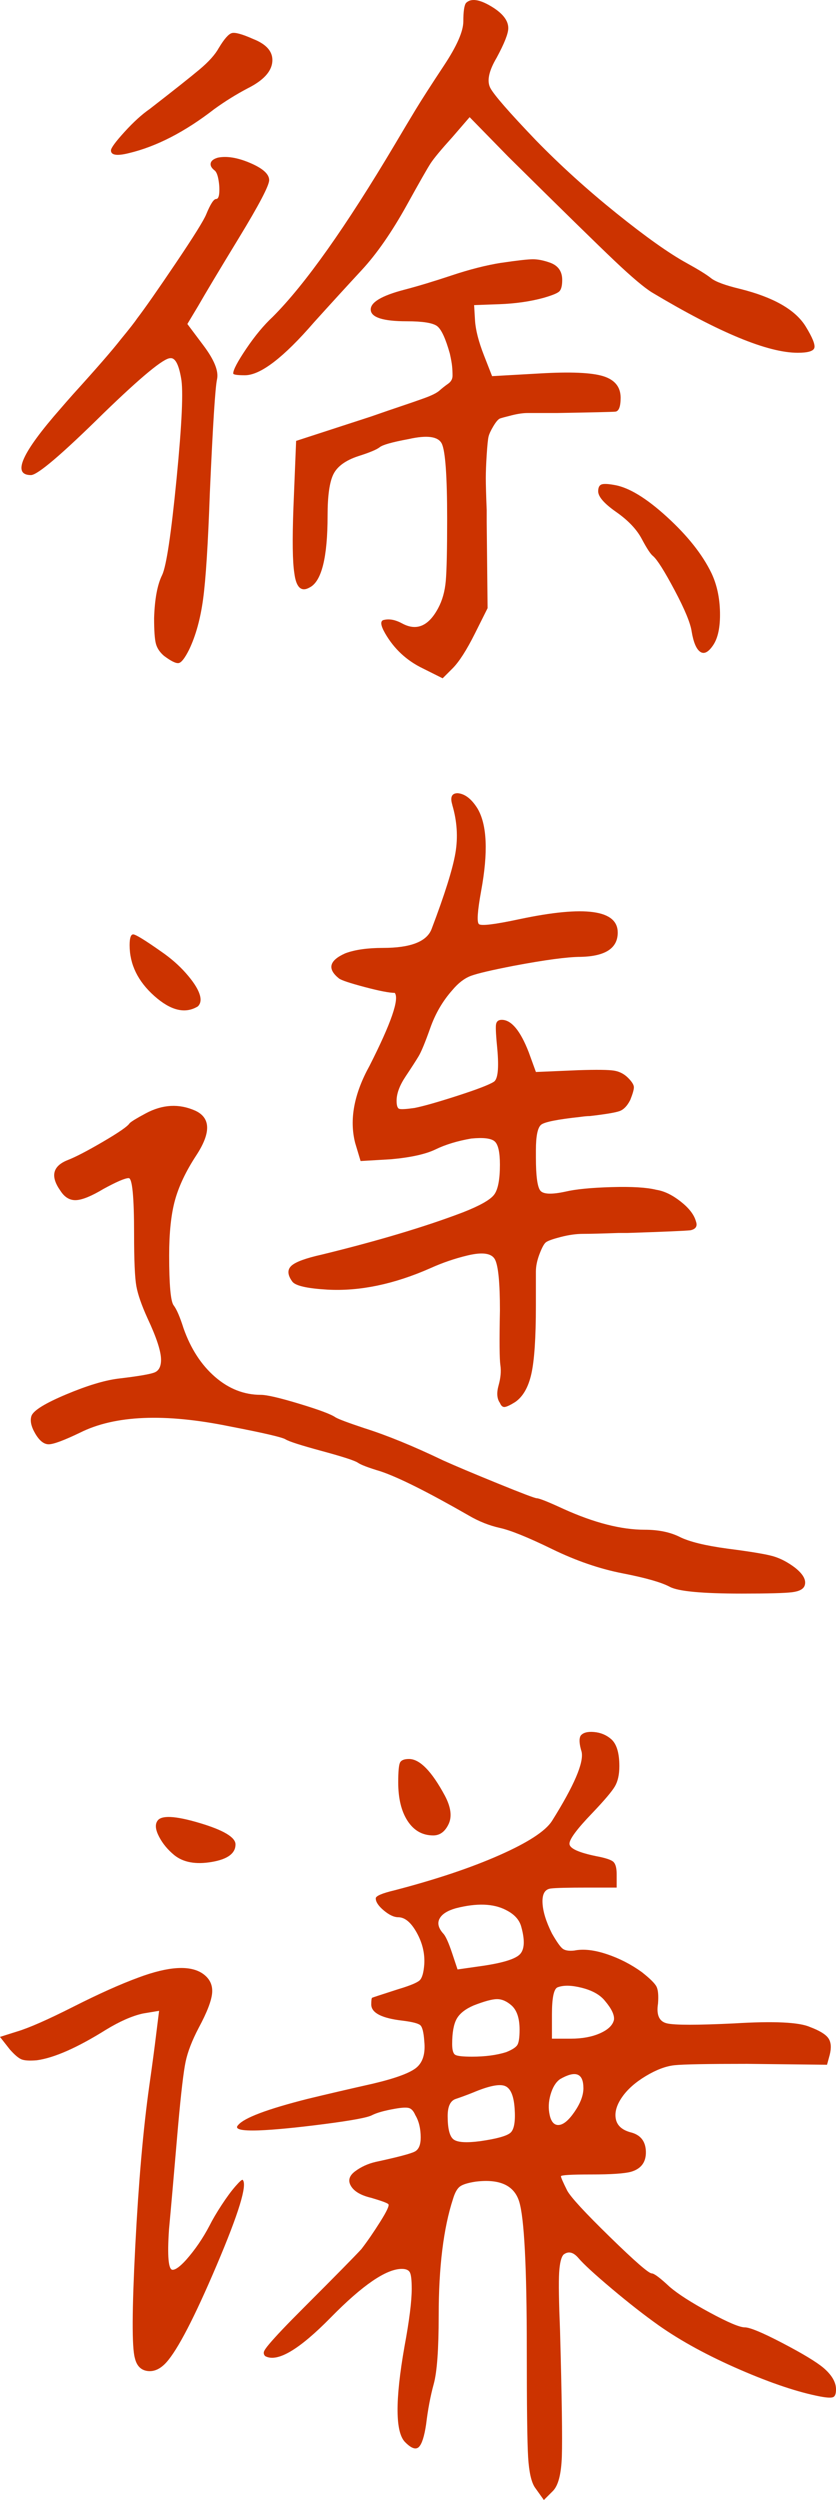
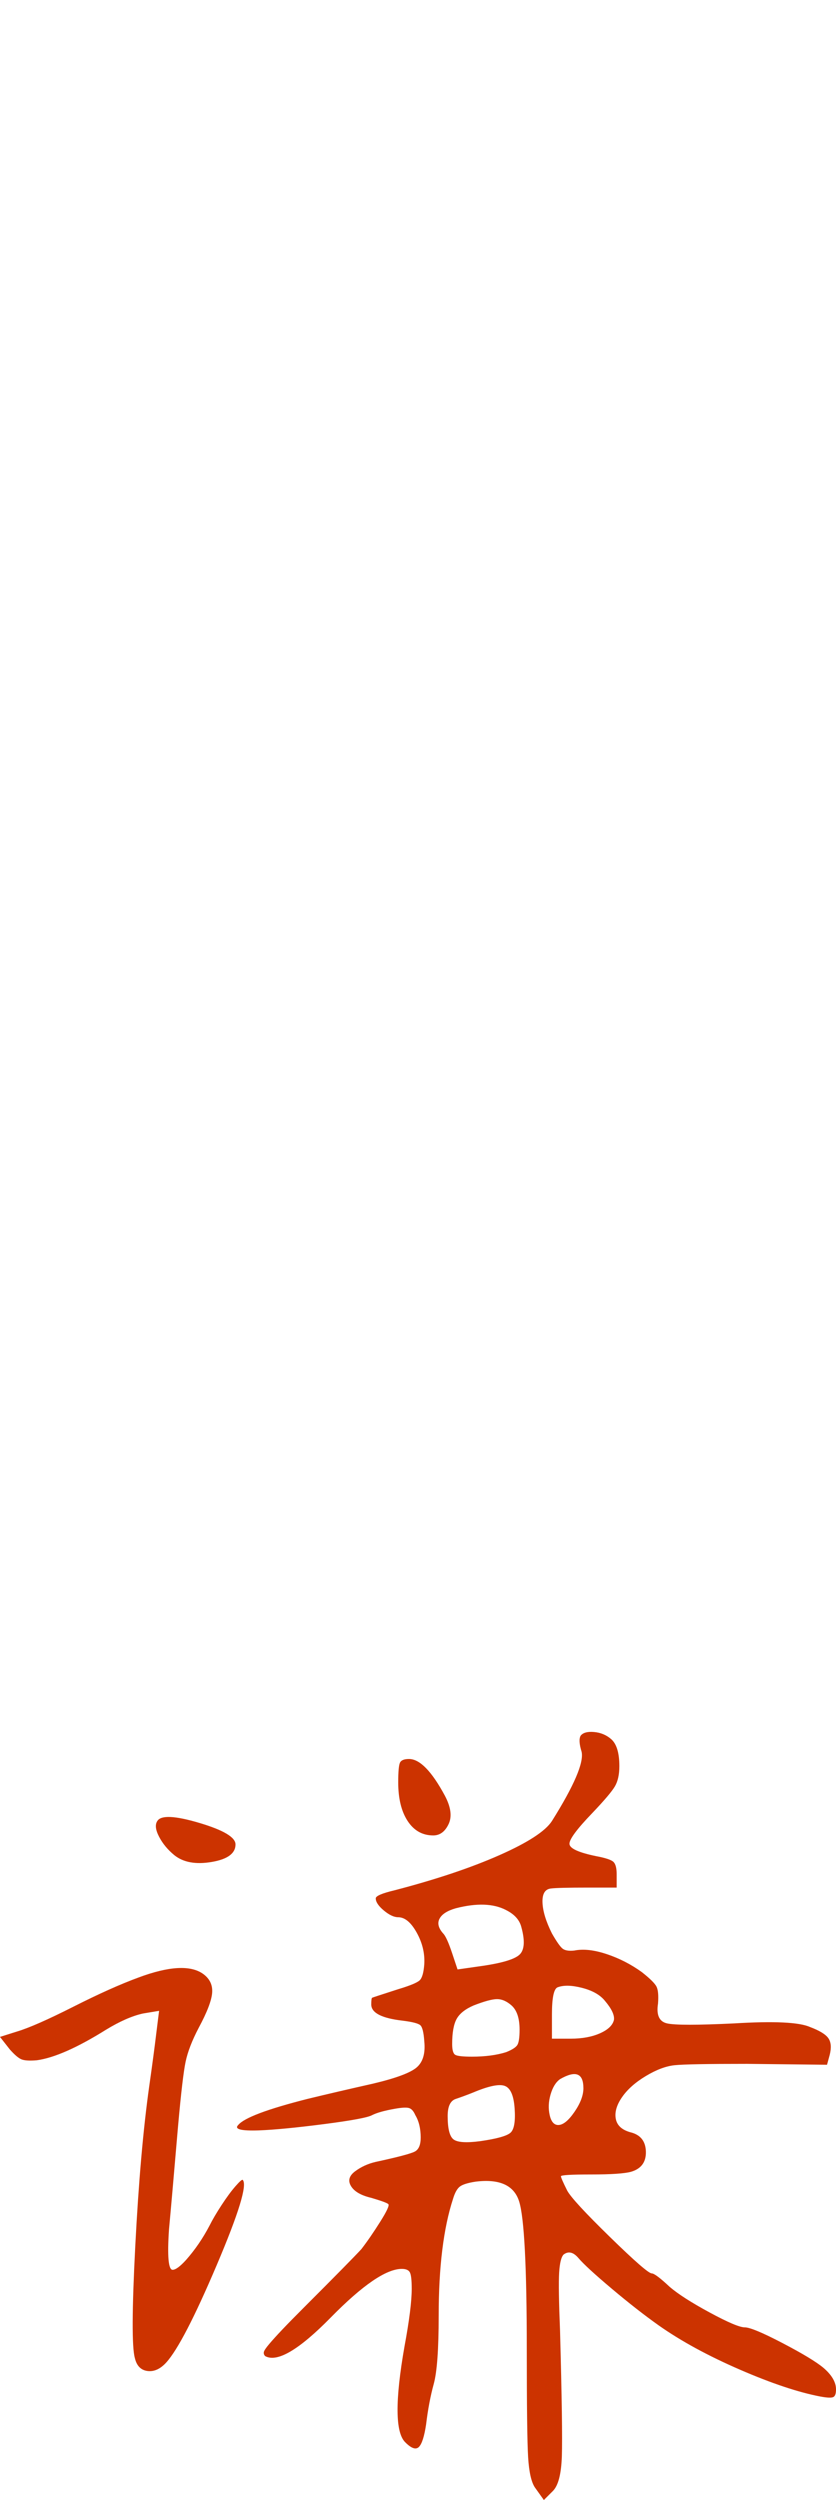
<svg xmlns="http://www.w3.org/2000/svg" version="1.1" width="104.606" height="312.691" viewBox="0,0,104.606,312.691">
  <g transform="translate(-187.697,-30.737)">
    <g fill="#cc3300" stroke="none" stroke-miterlimit="10">
-       <path d="M262.545,92.183c0,-0.45 0.131,-0.731 0.394,-0.844c0.262,-0.112 0.806,-0.094 1.631,0.056c1.8,0.3 3.993,1.631 6.58,3.993c2.587,2.362 4.443,4.705 5.568,7.03c0.675,1.425 1.031,3.056 1.069,4.893c0.037,1.837 -0.244,3.206 -0.844,4.106c-0.6,0.9 -1.144,1.181 -1.631,0.844c-0.487,-0.337 -0.844,-1.181 -1.069,-2.531c-0.15,-1.05 -0.862,-2.775 -2.137,-5.174c-1.275,-2.4 -2.175,-3.824 -2.7,-4.274c-0.3,-0.225 -0.769,-0.937 -1.406,-2.137c-0.637,-1.2 -1.706,-2.325 -3.206,-3.374c-1.5,-1.05 -2.25,-1.912 -2.25,-2.587zM250.397,63.613c2.025,-0.3 3.356,-0.45 3.993,-0.45c0.637,0 1.369,0.15 2.193,0.45c0.975,0.375 1.462,1.087 1.462,2.137c0,0.75 -0.131,1.237 -0.394,1.462c-0.262,0.225 -0.919,0.487 -1.968,0.787c-1.65,0.45 -3.487,0.712 -5.512,0.787l-3.149,0.112l0.112,1.912c0.075,1.2 0.45,2.662 1.125,4.387l1.012,2.587l5.961,-0.337c3.824,-0.225 6.468,-0.112 7.93,0.337c1.462,0.45 2.193,1.35 2.193,2.7c0,1.125 -0.225,1.706 -0.675,1.743c-0.45,0.037 -2.887,0.094 -7.311,0.169c-0.225,0 -0.562,0 -1.012,0c-1.2,0 -2.081,0 -2.643,0c-0.562,0 -1.219,0.094 -1.968,0.281c-0.75,0.187 -1.237,0.319 -1.462,0.394c-0.225,0.075 -0.506,0.394 -0.844,0.956c-0.337,0.562 -0.544,1.012 -0.619,1.35c-0.075,0.337 -0.15,1.087 -0.225,2.25c-0.075,1.162 -0.112,2.137 -0.112,2.924c0,0.787 0.037,2.118 0.112,3.993c0,0.6 0,1.087 0,1.462l0.112,10.798l-1.575,3.149c-1.05,2.1 -1.987,3.562 -2.812,4.387l-1.237,1.237l-2.475,-1.237c-2.025,-0.975 -3.599,-2.437 -4.724,-4.387c-0.6,-1.05 -0.637,-1.612 -0.112,-1.687c0.675,-0.15 1.425,0 2.25,0.45c1.8,0.975 3.299,0.337 4.499,-1.912c0.525,-0.975 0.844,-2.118 0.956,-3.431c0.112,-1.312 0.169,-3.881 0.169,-7.705c0,-5.399 -0.225,-8.548 -0.675,-9.448c-0.45,-0.9 -1.837,-1.087 -4.162,-0.562c-2.025,0.375 -3.224,0.712 -3.599,1.012c-0.375,0.3 -1.275,0.675 -2.7,1.125c-1.575,0.525 -2.606,1.275 -3.093,2.25c-0.487,0.975 -0.731,2.7 -0.731,5.174c0,5.249 -0.75,8.249 -2.25,8.998c-1.05,0.6 -1.687,0 -1.912,-1.8c-0.225,-1.425 -0.262,-4.162 -0.112,-8.211l0.337,-8.324l9.336,-3.037c1.725,-0.6 3.037,-1.05 3.937,-1.35c0.9,-0.3 1.818,-0.619 2.756,-0.956c0.937,-0.337 1.575,-0.656 1.912,-0.956c0.337,-0.3 0.694,-0.581 1.069,-0.844c0.375,-0.262 0.562,-0.6 0.562,-1.012c0,-0.412 -0.019,-0.806 -0.056,-1.181c-0.037,-0.375 -0.131,-0.9 -0.281,-1.575c-0.525,-1.875 -1.05,-3.018 -1.575,-3.431c-0.525,-0.412 -1.8,-0.619 -3.824,-0.619c-2.924,0 -4.424,-0.469 -4.499,-1.406c-0.075,-0.937 1.312,-1.781 4.162,-2.531c1.725,-0.45 3.712,-1.05 5.961,-1.8c2.25,-0.75 4.312,-1.275 6.186,-1.575zM214.966,50.453c1.125,-0.225 2.475,0 4.049,0.675c1.575,0.675 2.362,1.387 2.362,2.137c0,0.675 -1.256,3.074 -3.768,7.199c-2.512,4.124 -4.218,6.974 -5.118,8.548l-1.35,2.25l2.025,2.7c1.35,1.8 1.912,3.206 1.687,4.218c-0.225,1.012 -0.525,5.755 -0.9,14.229c-0.225,6.374 -0.506,10.798 -0.844,13.273c-0.337,2.475 -0.919,4.574 -1.743,6.299c-0.525,1.05 -0.956,1.612 -1.294,1.687c-0.337,0.075 -0.956,-0.225 -1.856,-0.9c-0.525,-0.45 -0.862,-0.956 -1.012,-1.518c-0.15,-0.562 -0.225,-1.631 -0.225,-3.206c0.075,-2.4 0.412,-4.199 1.012,-5.399c0.525,-1.125 1.125,-5.137 1.8,-12.035c0.675,-6.899 0.862,-11.098 0.562,-12.598c-0.3,-1.725 -0.75,-2.55 -1.35,-2.475c-0.825,0 -3.599,2.287 -8.324,6.861c-5.249,5.174 -8.286,7.761 -9.111,7.761c-2.4,0 -1.162,-2.775 3.712,-8.324c0.45,-0.525 0.975,-1.125 1.575,-1.8c2.924,-3.224 4.912,-5.512 5.961,-6.861c1.05,-1.275 1.725,-2.137 2.025,-2.587c0.975,-1.275 2.587,-3.581 4.837,-6.918c2.25,-3.337 3.524,-5.38 3.824,-6.13c0.525,-1.275 0.937,-1.912 1.237,-1.912c0.225,0 0.356,-0.262 0.394,-0.787c0.037,-0.525 0,-1.087 -0.112,-1.687c-0.112,-0.6 -0.281,-0.975 -0.506,-1.125c-0.375,-0.3 -0.525,-0.6 -0.45,-0.9c0.075,-0.3 0.375,-0.525 0.9,-0.675zM215.079,36.73c0.675,-1.125 1.219,-1.743 1.631,-1.856c0.412,-0.112 1.294,0.131 2.643,0.731c1.725,0.675 2.531,1.631 2.418,2.868c-0.112,1.237 -1.144,2.343 -3.093,3.318c-1.425,0.75 -2.812,1.612 -4.162,2.587c-3.674,2.849 -7.236,4.687 -10.686,5.512c-1.5,0.375 -2.25,0.262 -2.25,-0.337c0,-0.3 0.562,-1.069 1.687,-2.306c1.125,-1.237 2.175,-2.193 3.149,-2.868c2.999,-2.325 5.08,-3.974 6.243,-4.949c1.162,-0.975 1.968,-1.875 2.418,-2.7zM246.011,31.106c0.6,-0.6 1.631,-0.469 3.093,0.394c1.462,0.862 2.193,1.781 2.193,2.756c0,0.675 -0.487,1.912 -1.462,3.712c-0.975,1.65 -1.237,2.906 -0.787,3.768c0.45,0.862 2.362,3.056 5.736,6.58c3.074,3.149 6.43,6.186 10.067,9.111c3.637,2.924 6.543,4.987 8.717,6.186c1.5,0.825 2.531,1.462 3.093,1.912c0.562,0.45 1.781,0.9 3.656,1.35c4.199,1.05 6.936,2.625 8.211,4.724c0.825,1.35 1.181,2.231 1.069,2.643c-0.112,0.412 -0.806,0.619 -2.081,0.619c-3.749,0 -9.823,-2.512 -18.222,-7.536c-0.975,-0.6 -2.531,-1.912 -4.668,-3.937c-2.137,-2.025 -6.58,-6.374 -13.329,-13.048l-4.837,-4.949l-2.137,2.475c-1.425,1.575 -2.343,2.681 -2.756,3.318c-0.412,0.637 -1.406,2.381 -2.981,5.23c-1.875,3.374 -3.749,6.074 -5.624,8.099c-1.875,2.025 -3.862,4.199 -5.961,6.524c-3.824,4.424 -6.711,6.636 -8.661,6.636c-0.975,0 -1.462,-0.075 -1.462,-0.225c0,-0.45 0.544,-1.481 1.631,-3.093c1.087,-1.612 2.193,-2.943 3.318,-3.993c4.049,-4.049 9.148,-11.248 15.297,-21.596c0.975,-1.65 1.837,-3.093 2.587,-4.33c0.75,-1.237 1.931,-3.074 3.543,-5.512c1.612,-2.437 2.418,-4.274 2.418,-5.512c0,-1.237 0.112,-2.006 0.337,-2.306z" />
      <path d="M205.019,278.077c3.824,-1.425 6.524,-1.575 8.099,-0.45c0.825,0.6 1.2,1.387 1.125,2.362c-0.075,0.975 -0.637,2.437 -1.687,4.387c-0.825,1.575 -1.369,2.981 -1.631,4.218c-0.262,1.237 -0.581,3.956 -0.956,8.155c-0.525,6.149 -0.9,10.423 -1.125,12.823c-0.225,3.374 -0.075,5.062 0.45,5.062c0.375,0 0.937,-0.412 1.687,-1.237c1.125,-1.275 2.1,-2.7 2.924,-4.274c0.375,-0.75 0.881,-1.612 1.518,-2.587c0.637,-0.975 1.219,-1.762 1.743,-2.362c0.525,-0.6 0.825,-0.862 0.9,-0.787c0.6,0.6 -0.487,4.162 -3.262,10.686c-2.775,6.524 -4.874,10.573 -6.299,12.148c-0.75,0.825 -1.537,1.181 -2.362,1.069c-0.825,-0.112 -1.35,-0.656 -1.575,-1.631c-0.375,-1.35 -0.356,-6.018 0.056,-14.004c0.412,-7.986 0.994,-14.641 1.743,-19.965c0.375,-2.625 0.675,-4.874 0.9,-6.749l0.337,-2.7l-2.025,0.337c-1.35,0.3 -2.887,0.975 -4.612,2.025c-3.599,2.25 -6.486,3.524 -8.661,3.824c-0.9,0.075 -1.537,0.037 -1.912,-0.112c-0.375,-0.15 -0.862,-0.562 -1.462,-1.237l-1.237,-1.575l2.137,-0.675c1.5,-0.45 3.843,-1.481 7.03,-3.093c3.187,-1.612 5.905,-2.831 8.155,-3.656zM207.381,258.505c0.45,-0.75 2.193,-0.675 5.23,0.225c3.037,0.9 4.555,1.8 4.555,2.7c0,1.125 -0.994,1.856 -2.981,2.193c-1.987,0.337 -3.543,0.056 -4.668,-0.844c-0.825,-0.675 -1.462,-1.443 -1.912,-2.306c-0.45,-0.862 -0.525,-1.518 -0.225,-1.968zM237.525,253.668c0,-1.35 0.075,-2.175 0.225,-2.475c0.15,-0.3 0.525,-0.45 1.125,-0.45c1.35,0 2.849,1.537 4.499,4.612c0.75,1.425 0.9,2.606 0.45,3.543c-0.45,0.937 -1.087,1.406 -1.912,1.406c-1.35,0 -2.418,-0.6 -3.206,-1.8c-0.787,-1.2 -1.181,-2.812 -1.181,-4.837zM260.359,247.82c0.3,-0.375 0.862,-0.525 1.687,-0.45c0.825,0.075 1.537,0.375 2.137,0.9c0.675,0.6 1.012,1.725 1.012,3.374c0,1.05 -0.187,1.893 -0.562,2.531c-0.375,0.637 -1.312,1.743 -2.812,3.318c-1.95,2.025 -2.906,3.318 -2.868,3.881c0.037,0.562 1.144,1.069 3.318,1.518c1.2,0.225 1.931,0.469 2.193,0.731c0.262,0.262 0.394,0.769 0.394,1.518v1.687h-3.599c-2.475,0 -4.012,0.037 -4.612,0.112c-0.75,0.075 -1.106,0.656 -1.069,1.743c0.037,1.087 0.431,2.381 1.181,3.881c0.6,1.05 1.05,1.687 1.35,1.912c0.3,0.225 0.787,0.3 1.462,0.225c1.125,-0.225 2.475,-0.075 4.049,0.45c1.575,0.525 3.037,1.275 4.387,2.25c1.05,0.825 1.668,1.443 1.856,1.856c0.187,0.412 0.244,1.106 0.169,2.081c-0.225,1.425 0.15,2.25 1.125,2.475c0.975,0.225 3.787,0.225 8.436,0c4.949,-0.3 8.099,-0.15 9.448,0.45c1.2,0.45 1.968,0.919 2.306,1.406c0.337,0.487 0.394,1.181 0.169,2.081l-0.337,1.237l-10.011,-0.112c-4.949,0 -7.967,0.056 -9.055,0.169c-1.087,0.112 -2.287,0.562 -3.599,1.35c-1.312,0.787 -2.306,1.668 -2.981,2.643c-0.675,0.975 -0.937,1.875 -0.787,2.7c0.15,0.825 0.75,1.387 1.8,1.687c1.275,0.3 1.931,1.106 1.968,2.418c0.037,1.312 -0.581,2.156 -1.856,2.531c-0.825,0.225 -2.493,0.337 -5.005,0.337c-2.512,0 -3.768,0.075 -3.768,0.225c0,0.15 0.262,0.75 0.787,1.8c0.45,0.825 2.231,2.756 5.343,5.793c3.112,3.037 4.855,4.555 5.23,4.555c0.3,0 1.05,0.562 2.25,1.687c1.05,0.9 2.718,1.968 5.005,3.206c2.287,1.237 3.749,1.856 4.387,1.856c0.637,0 2.212,0.656 4.724,1.968c2.512,1.312 4.218,2.343 5.118,3.093c1.05,0.9 1.575,1.8 1.575,2.7c0,0.525 -0.112,0.844 -0.337,0.956c-0.225,0.112 -0.75,0.094 -1.575,-0.056c-2.775,-0.525 -6.149,-1.65 -10.123,-3.374c-3.974,-1.725 -7.349,-3.562 -10.123,-5.512c-1.8,-1.275 -3.768,-2.812 -5.905,-4.612c-2.137,-1.8 -3.524,-3.074 -4.162,-3.824c-0.637,-0.75 -1.256,-0.9 -1.856,-0.45c-0.3,0.3 -0.487,1.05 -0.562,2.25c-0.075,1.2 -0.037,3.637 0.112,7.311c0.225,8.249 0.3,13.479 0.225,15.691c-0.075,2.212 -0.45,3.656 -1.125,4.33l-1.125,1.125l-1.125,-1.575c-0.45,-0.675 -0.731,-1.931 -0.844,-3.768c-0.112,-1.837 -0.169,-6.355 -0.169,-13.554c0,-10.273 -0.319,-16.422 -0.956,-18.447c-0.637,-2.025 -2.456,-2.849 -5.455,-2.475c-0.975,0.15 -1.631,0.356 -1.968,0.619c-0.337,0.262 -0.619,0.769 -0.844,1.518c-1.2,3.674 -1.8,8.548 -1.8,14.622c0,4.199 -0.206,7.049 -0.619,8.548c-0.412,1.5 -0.731,3.187 -0.956,5.062c-0.225,1.5 -0.525,2.437 -0.9,2.812c-0.375,0.375 -0.937,0.187 -1.687,-0.562c-1.275,-1.2 -1.312,-5.212 -0.112,-12.035c0.6,-3.224 0.9,-5.624 0.9,-7.199c0,-1.05 -0.075,-1.725 -0.225,-2.025c-0.15,-0.3 -0.487,-0.45 -1.012,-0.45c-1.95,0 -4.912,2.025 -8.886,6.074c-3.974,4.049 -6.711,5.662 -8.211,4.837c-0.15,-0.15 -0.206,-0.319 -0.169,-0.506c0.037,-0.187 0.262,-0.525 0.675,-1.012c0.412,-0.487 0.956,-1.087 1.631,-1.8c0.675,-0.712 1.612,-1.668 2.812,-2.868c3.824,-3.824 6.186,-6.224 7.086,-7.199c0.75,-0.975 1.537,-2.118 2.362,-3.431c0.825,-1.312 1.162,-2.043 1.012,-2.193c-0.15,-0.15 -0.862,-0.412 -2.137,-0.787c-1.275,-0.3 -2.118,-0.787 -2.531,-1.462c-0.412,-0.675 -0.244,-1.294 0.506,-1.856c0.75,-0.562 1.612,-0.956 2.587,-1.181c2.775,-0.6 4.405,-1.031 4.893,-1.294c0.487,-0.262 0.731,-0.844 0.731,-1.743c0,-1.125 -0.225,-2.062 -0.675,-2.812c-0.225,-0.525 -0.506,-0.825 -0.844,-0.9c-0.337,-0.075 -0.919,-0.037 -1.743,0.112c-1.275,0.225 -2.212,0.487 -2.812,0.787c-0.525,0.3 -2.531,0.675 -6.018,1.125c-3.487,0.45 -6.205,0.712 -8.155,0.787c-2.25,0.075 -3.112,-0.15 -2.587,-0.675c0.75,-0.9 3.637,-1.987 8.661,-3.262c2.475,-0.6 5.212,-1.237 8.211,-1.912c2.849,-0.675 4.668,-1.35 5.455,-2.025c0.787,-0.675 1.106,-1.762 0.956,-3.262c-0.075,-1.125 -0.244,-1.8 -0.506,-2.025c-0.262,-0.225 -0.994,-0.412 -2.193,-0.562c-2.625,-0.3 -3.937,-0.975 -3.937,-2.025c0,-0.525 0.037,-0.806 0.112,-0.844c0.075,-0.037 1.162,-0.394 3.262,-1.069c1.5,-0.45 2.4,-0.825 2.7,-1.125c0.3,-0.3 0.487,-0.975 0.562,-2.025c0.075,-1.35 -0.244,-2.662 -0.956,-3.937c-0.712,-1.275 -1.481,-1.912 -2.306,-1.912c-0.525,0 -1.125,-0.281 -1.8,-0.844c-0.675,-0.562 -1.012,-1.069 -1.012,-1.518c0,-0.3 0.787,-0.637 2.362,-1.012c5.174,-1.35 9.542,-2.812 13.104,-4.387c3.562,-1.575 5.755,-2.999 6.58,-4.274c2.775,-4.424 4.012,-7.311 3.712,-8.661c-0.3,-0.975 -0.337,-1.65 -0.112,-2.025zM251.023,269.641c-1.575,-0.825 -3.674,-0.9 -6.299,-0.225c-1.05,0.3 -1.725,0.731 -2.025,1.294c-0.3,0.562 -0.15,1.181 0.45,1.856c0.3,0.3 0.675,1.125 1.125,2.475l0.675,2.025l3.149,-0.45c2.55,-0.375 4.106,-0.862 4.668,-1.462c0.562,-0.6 0.619,-1.725 0.169,-3.374c-0.225,-0.9 -0.862,-1.612 -1.912,-2.137zM263.396,281.001c-0.6,-0.75 -1.556,-1.294 -2.868,-1.631c-1.312,-0.337 -2.343,-0.356 -3.093,-0.056c-0.45,0.225 -0.675,1.35 -0.675,3.374v3.037h2.362c1.425,0 2.643,-0.225 3.656,-0.675c1.012,-0.45 1.593,-1.012 1.743,-1.687c0.075,-0.6 -0.3,-1.387 -1.125,-2.362zM251.698,281.564c-0.6,-0.525 -1.2,-0.787 -1.8,-0.787c-0.6,0 -1.575,0.262 -2.924,0.787c-1.05,0.45 -1.762,1.012 -2.137,1.687c-0.375,0.675 -0.562,1.725 -0.562,3.149c0,0.75 0.131,1.2 0.394,1.35c0.262,0.15 0.956,0.225 2.081,0.225c1.65,0 3.074,-0.187 4.274,-0.562c0.75,-0.3 1.219,-0.6 1.406,-0.9c0.187,-0.3 0.281,-0.937 0.281,-1.912c0,-1.425 -0.337,-2.437 -1.012,-3.037zM260.696,291.912c0,-1.875 -0.975,-2.25 -2.924,-1.125c-0.525,0.375 -0.919,1.012 -1.181,1.912c-0.262,0.9 -0.3,1.762 -0.112,2.587c0.187,0.825 0.544,1.237 1.069,1.237c0.6,0 1.275,-0.544 2.025,-1.631c0.75,-1.087 1.125,-2.081 1.125,-2.981zM251.585,297.479c0.45,-0.412 0.619,-1.425 0.506,-3.037c-0.112,-1.612 -0.525,-2.55 -1.237,-2.812c-0.712,-0.262 -2.043,0.019 -3.993,0.844c-0.75,0.3 -1.462,0.562 -2.137,0.787c-0.675,0.225 -1.012,0.937 -1.012,2.137c0,1.575 0.244,2.55 0.731,2.924c0.487,0.375 1.593,0.45 3.318,0.225c2.1,-0.3 3.374,-0.656 3.824,-1.069z" />
-       <path d="M205.939,169.989c2.1,-1.125 4.162,-1.237 6.186,-0.337c1.95,0.9 1.987,2.775 0.112,5.624c-1.275,1.95 -2.156,3.806 -2.643,5.568c-0.487,1.762 -0.731,4.068 -0.731,6.918c0,3.674 0.187,5.755 0.562,6.243c0.375,0.487 0.787,1.443 1.237,2.868c0.9,2.55 2.212,4.574 3.937,6.074c1.725,1.5 3.637,2.25 5.736,2.25c0.75,0 2.362,0.375 4.837,1.125c2.475,0.75 3.974,1.312 4.499,1.687c0.375,0.225 1.575,0.675 3.599,1.35c2.849,0.9 6.149,2.25 9.898,4.049c1.5,0.675 3.768,1.631 6.805,2.868c3.037,1.237 4.668,1.856 4.893,1.856c0.3,0 1.425,0.45 3.374,1.35c3.824,1.725 7.199,2.587 10.123,2.587c1.725,0 3.187,0.3 4.387,0.9c1.2,0.6 3.187,1.087 5.961,1.462c2.924,0.375 4.837,0.694 5.736,0.956c0.9,0.262 1.8,0.731 2.7,1.406c1.05,0.825 1.462,1.575 1.237,2.25c-0.15,0.45 -0.675,0.731 -1.575,0.844c-0.9,0.112 -2.999,0.169 -6.299,0.169c-4.949,0 -7.949,-0.281 -8.998,-0.844c-1.05,-0.562 -3.018,-1.125 -5.905,-1.687c-2.887,-0.562 -5.83,-1.575 -8.83,-3.037c-2.999,-1.462 -5.174,-2.343 -6.524,-2.643c-1.35,-0.3 -2.662,-0.825 -3.937,-1.575c-5.099,-2.924 -8.773,-4.762 -11.023,-5.512c-1.5,-0.45 -2.437,-0.806 -2.812,-1.069c-0.375,-0.262 -1.875,-0.75 -4.499,-1.462c-2.625,-0.712 -4.143,-1.2 -4.555,-1.462c-0.412,-0.262 -2.756,-0.806 -7.03,-1.631c-8.099,-1.65 -14.322,-1.387 -18.672,0.787c-2.025,0.975 -3.337,1.462 -3.937,1.462c-0.6,0 -1.162,-0.45 -1.687,-1.35c-0.525,-0.9 -0.675,-1.65 -0.45,-2.25c0.3,-0.675 1.743,-1.556 4.33,-2.643c2.587,-1.087 4.743,-1.743 6.468,-1.968c2.55,-0.3 4.087,-0.562 4.612,-0.787c0.525,-0.225 0.787,-0.75 0.787,-1.575c0,-1.05 -0.562,-2.775 -1.687,-5.174c-0.75,-1.65 -1.219,-2.999 -1.406,-4.049c-0.187,-1.05 -0.281,-3.224 -0.281,-6.524c0,-4.649 -0.225,-6.974 -0.675,-6.974c-0.45,0 -1.5,0.45 -3.149,1.35c-1.5,0.9 -2.643,1.369 -3.431,1.406c-0.787,0.037 -1.444,-0.356 -1.968,-1.181c-1.275,-1.8 -0.975,-3.074 0.9,-3.824c0.975,-0.375 2.456,-1.144 4.443,-2.306c1.987,-1.162 3.093,-1.931 3.318,-2.306c0.225,-0.225 0.9,-0.637 2.025,-1.237zM203.915,148.956c0,-0.9 0.15,-1.35 0.45,-1.35c0.3,0 1.462,0.712 3.487,2.137c1.2,0.825 2.231,1.725 3.093,2.7c0.862,0.975 1.425,1.818 1.687,2.531c0.262,0.712 0.206,1.256 -0.169,1.631c-1.575,0.975 -3.393,0.544 -5.455,-1.294c-2.062,-1.837 -3.093,-3.956 -3.093,-6.355zM244.295,131.409c-0.3,-0.975 -0.075,-1.462 0.675,-1.462c0.9,0.075 1.725,0.712 2.475,1.912c1.2,2.025 1.35,5.474 0.45,10.348c-0.45,2.475 -0.544,3.843 -0.281,4.106c0.262,0.262 1.968,0.056 5.118,-0.619c8.174,-1.725 12.26,-1.162 12.26,1.687c0,1.95 -1.537,2.962 -4.612,3.037c-1.65,0 -4.462,0.375 -8.436,1.125c-2.7,0.525 -4.462,0.937 -5.287,1.237c-0.825,0.3 -1.612,0.9 -2.362,1.8c-1.2,1.35 -2.118,2.924 -2.756,4.724c-0.637,1.8 -1.125,2.981 -1.462,3.543c-0.337,0.562 -0.881,1.406 -1.631,2.531c-0.75,1.125 -1.125,2.137 -1.125,3.037c0,0.6 0.112,0.937 0.337,1.012c0.225,0.075 0.862,0.037 1.912,-0.112c1.125,-0.225 2.906,-0.731 5.343,-1.518c2.437,-0.787 3.956,-1.369 4.555,-1.743c0.525,-0.3 0.675,-1.687 0.45,-4.162c-0.15,-1.5 -0.206,-2.475 -0.169,-2.924c0.037,-0.45 0.281,-0.675 0.731,-0.675c1.2,0 2.325,1.35 3.374,4.049l0.9,2.475l5.287,-0.225c2.325,-0.075 3.824,-0.056 4.499,0.056c0.675,0.112 1.256,0.412 1.743,0.9c0.487,0.487 0.731,0.881 0.731,1.181c0,0.3 -0.15,0.825 -0.45,1.575c-0.375,0.75 -0.825,1.219 -1.35,1.406c-0.525,0.187 -1.762,0.394 -3.712,0.619c-0.3,0 -0.712,0.037 -1.237,0.112c-2.775,0.3 -4.387,0.619 -4.837,0.956c-0.45,0.337 -0.675,1.406 -0.675,3.206c0,0.375 0,0.675 0,0.9c0,2.325 0.187,3.712 0.562,4.162c0.375,0.45 1.425,0.487 3.149,0.112c1.275,-0.3 3.187,-0.487 5.736,-0.562c2.55,-0.075 4.424,0.037 5.624,0.337c0.975,0.15 1.987,0.637 3.037,1.462c1.05,0.825 1.687,1.65 1.912,2.475c0.225,0.6 0,0.975 -0.675,1.125c-0.675,0.075 -3.299,0.187 -7.874,0.337c-0.3,0 -0.675,0 -1.125,0c-2.1,0.075 -3.581,0.112 -4.443,0.112c-0.862,0 -1.8,0.131 -2.812,0.394c-1.012,0.262 -1.631,0.487 -1.856,0.675c-0.225,0.187 -0.487,0.675 -0.787,1.462c-0.3,0.787 -0.45,1.518 -0.45,2.193c0,0.675 0,1.837 0,3.487c0,0.375 0,0.637 0,0.787c0,3.974 -0.187,6.805 -0.562,8.492c-0.375,1.687 -1.05,2.868 -2.025,3.543c-0.6,0.375 -1.031,0.581 -1.294,0.619c-0.262,0.037 -0.469,-0.131 -0.619,-0.506c-0.375,-0.525 -0.431,-1.256 -0.169,-2.193c0.262,-0.937 0.337,-1.781 0.225,-2.531c-0.112,-0.75 -0.131,-3.037 -0.056,-6.861c0,-3.449 -0.206,-5.568 -0.619,-6.355c-0.412,-0.787 -1.556,-0.956 -3.431,-0.506c-1.575,0.375 -3.112,0.9 -4.612,1.575c-4.574,2.025 -8.886,2.924 -12.935,2.7c-2.55,-0.15 -4.012,-0.487 -4.387,-1.012c-0.6,-0.825 -0.637,-1.481 -0.112,-1.968c0.525,-0.487 1.8,-0.956 3.824,-1.406c7.049,-1.725 12.935,-3.487 17.659,-5.287c2.1,-0.825 3.393,-1.556 3.881,-2.193c0.487,-0.637 0.731,-1.893 0.731,-3.768c0,-1.575 -0.225,-2.55 -0.675,-2.924c-0.45,-0.375 -1.425,-0.487 -2.924,-0.337c-1.725,0.3 -3.206,0.75 -4.443,1.35c-1.237,0.6 -3.093,1.012 -5.568,1.237l-3.824,0.225l-0.675,-2.25c-0.75,-2.924 -0.15,-6.149 1.8,-9.673c2.7,-5.324 3.749,-8.361 3.149,-9.111c-0.675,0 -1.931,-0.244 -3.768,-0.731c-1.837,-0.487 -2.906,-0.844 -3.206,-1.069c-1.5,-1.2 -1.237,-2.25 0.787,-3.149c1.2,-0.45 2.775,-0.675 4.724,-0.675c3.449,0 5.474,-0.787 6.074,-2.362c1.65,-4.349 2.643,-7.517 2.981,-9.505c0.337,-1.987 0.206,-3.993 -0.394,-6.018z" />
    </g>
  </g>
</svg>